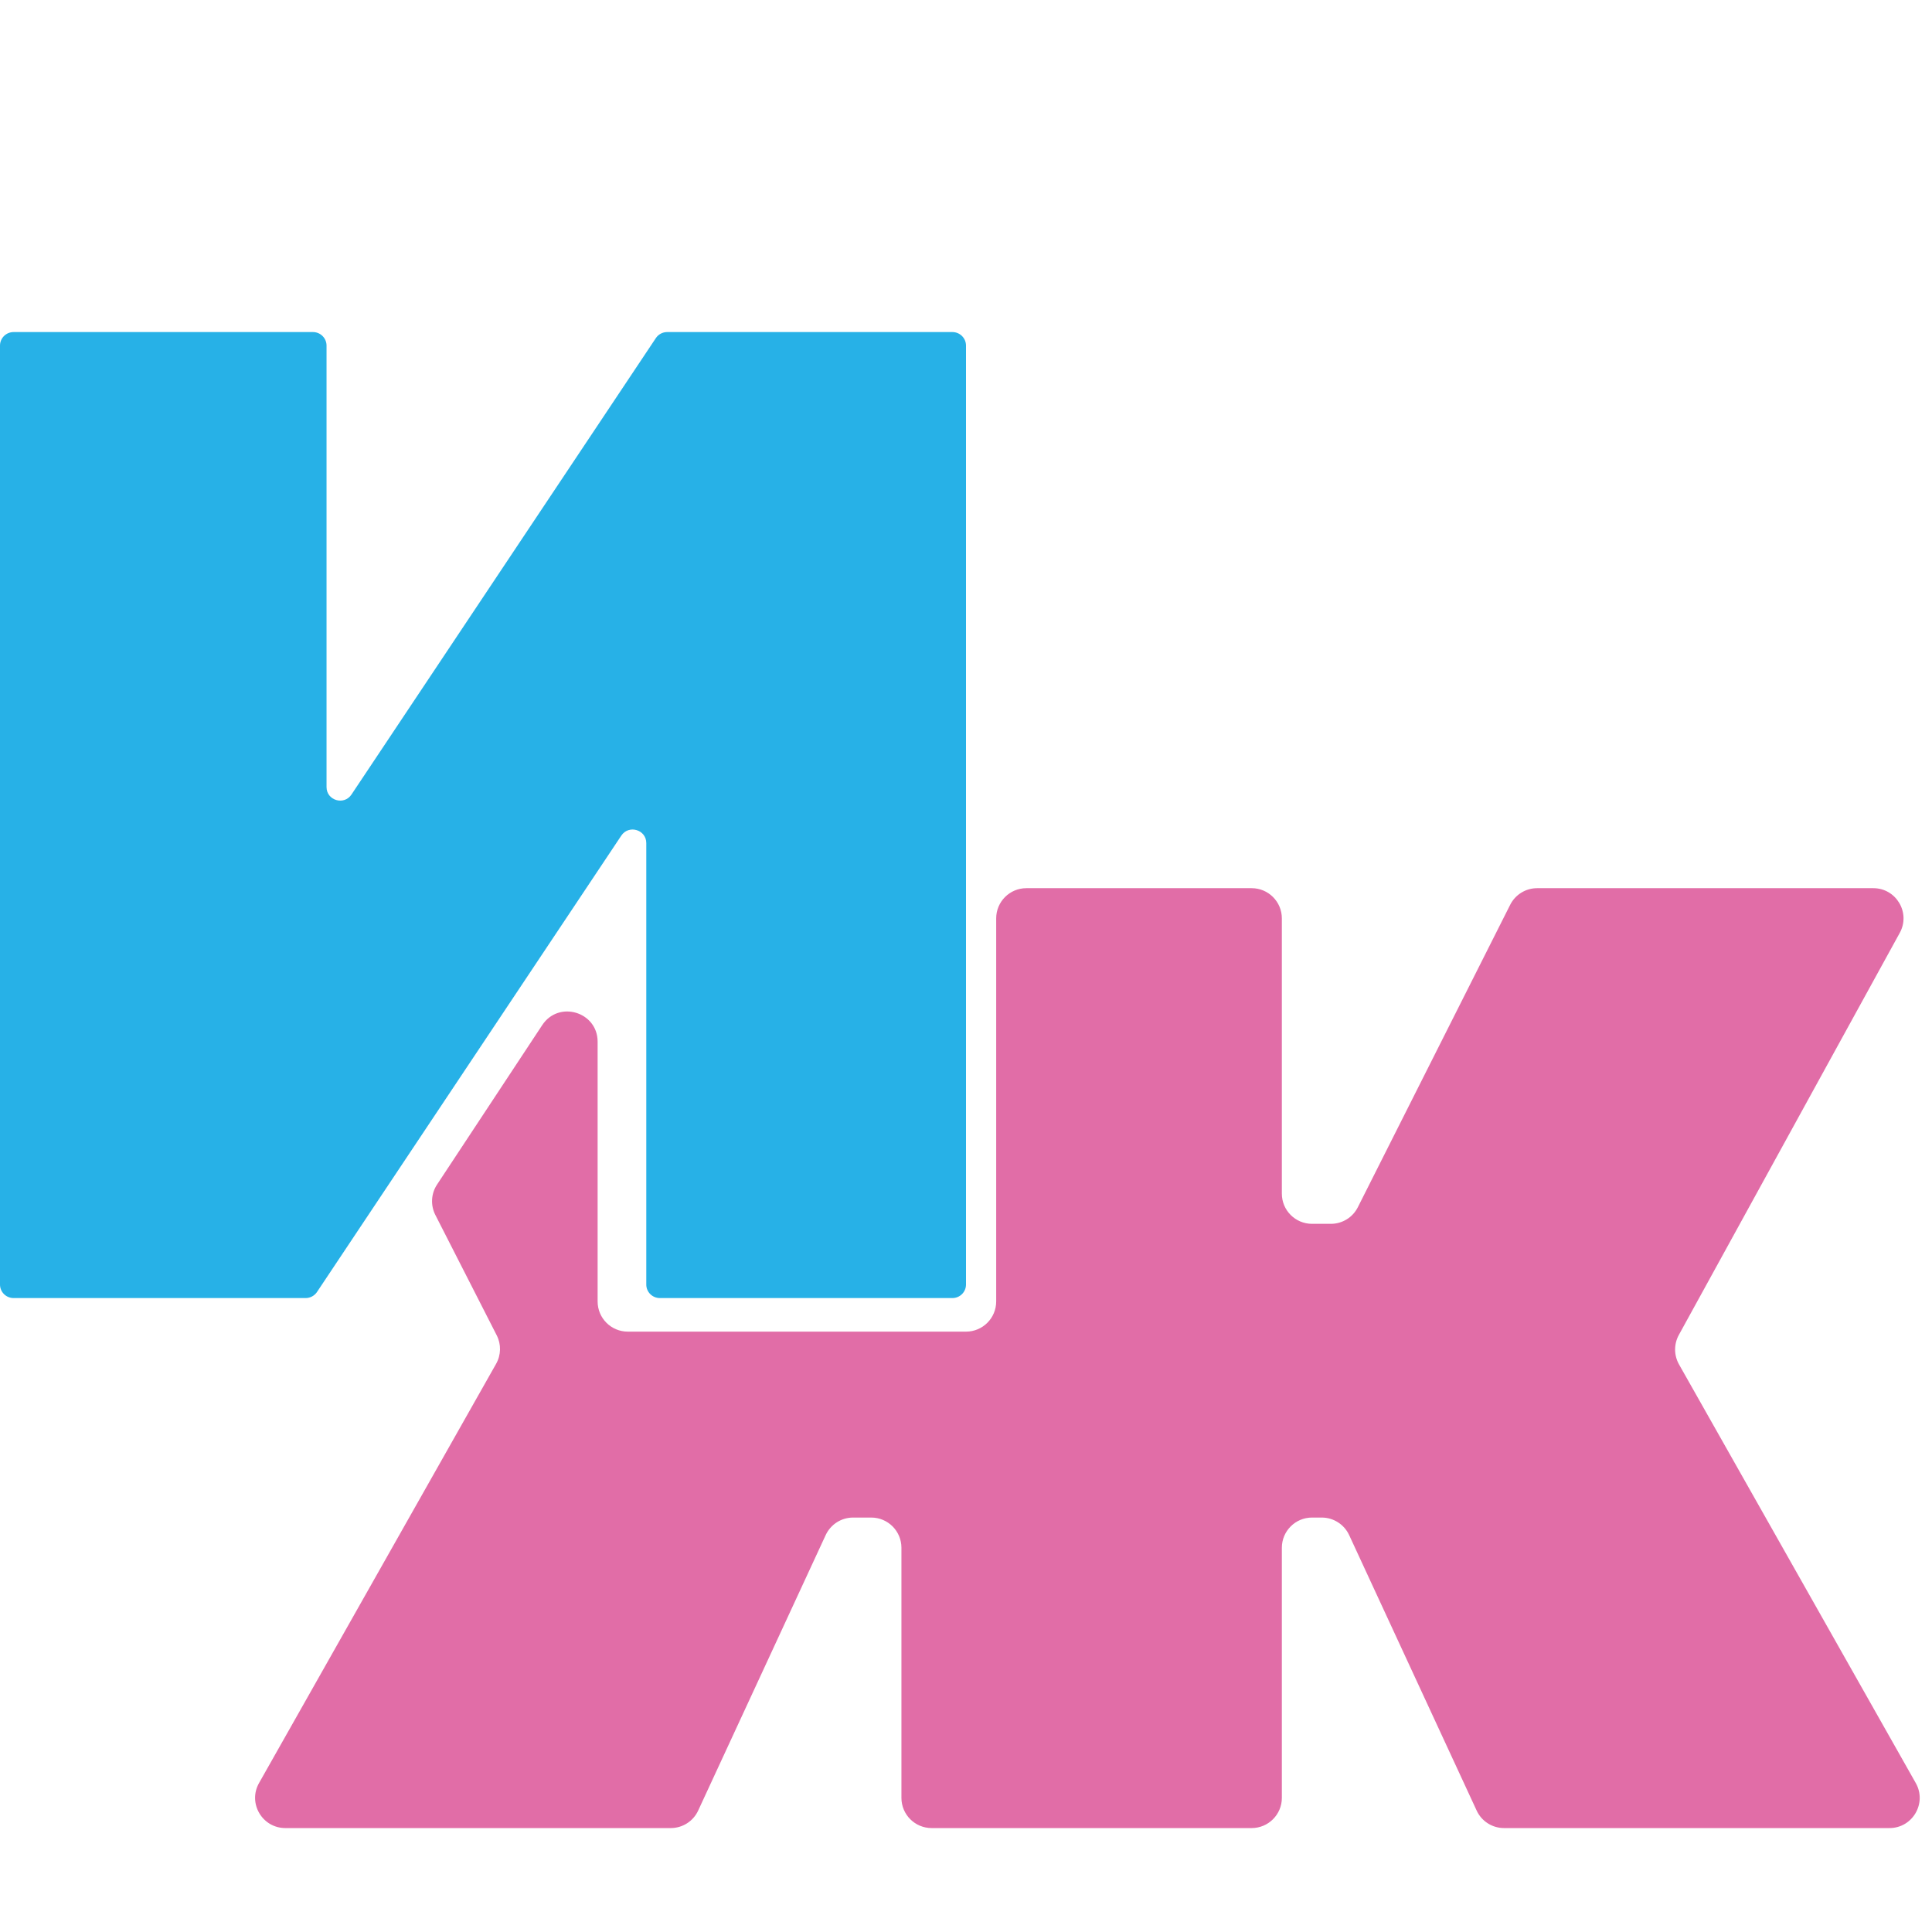
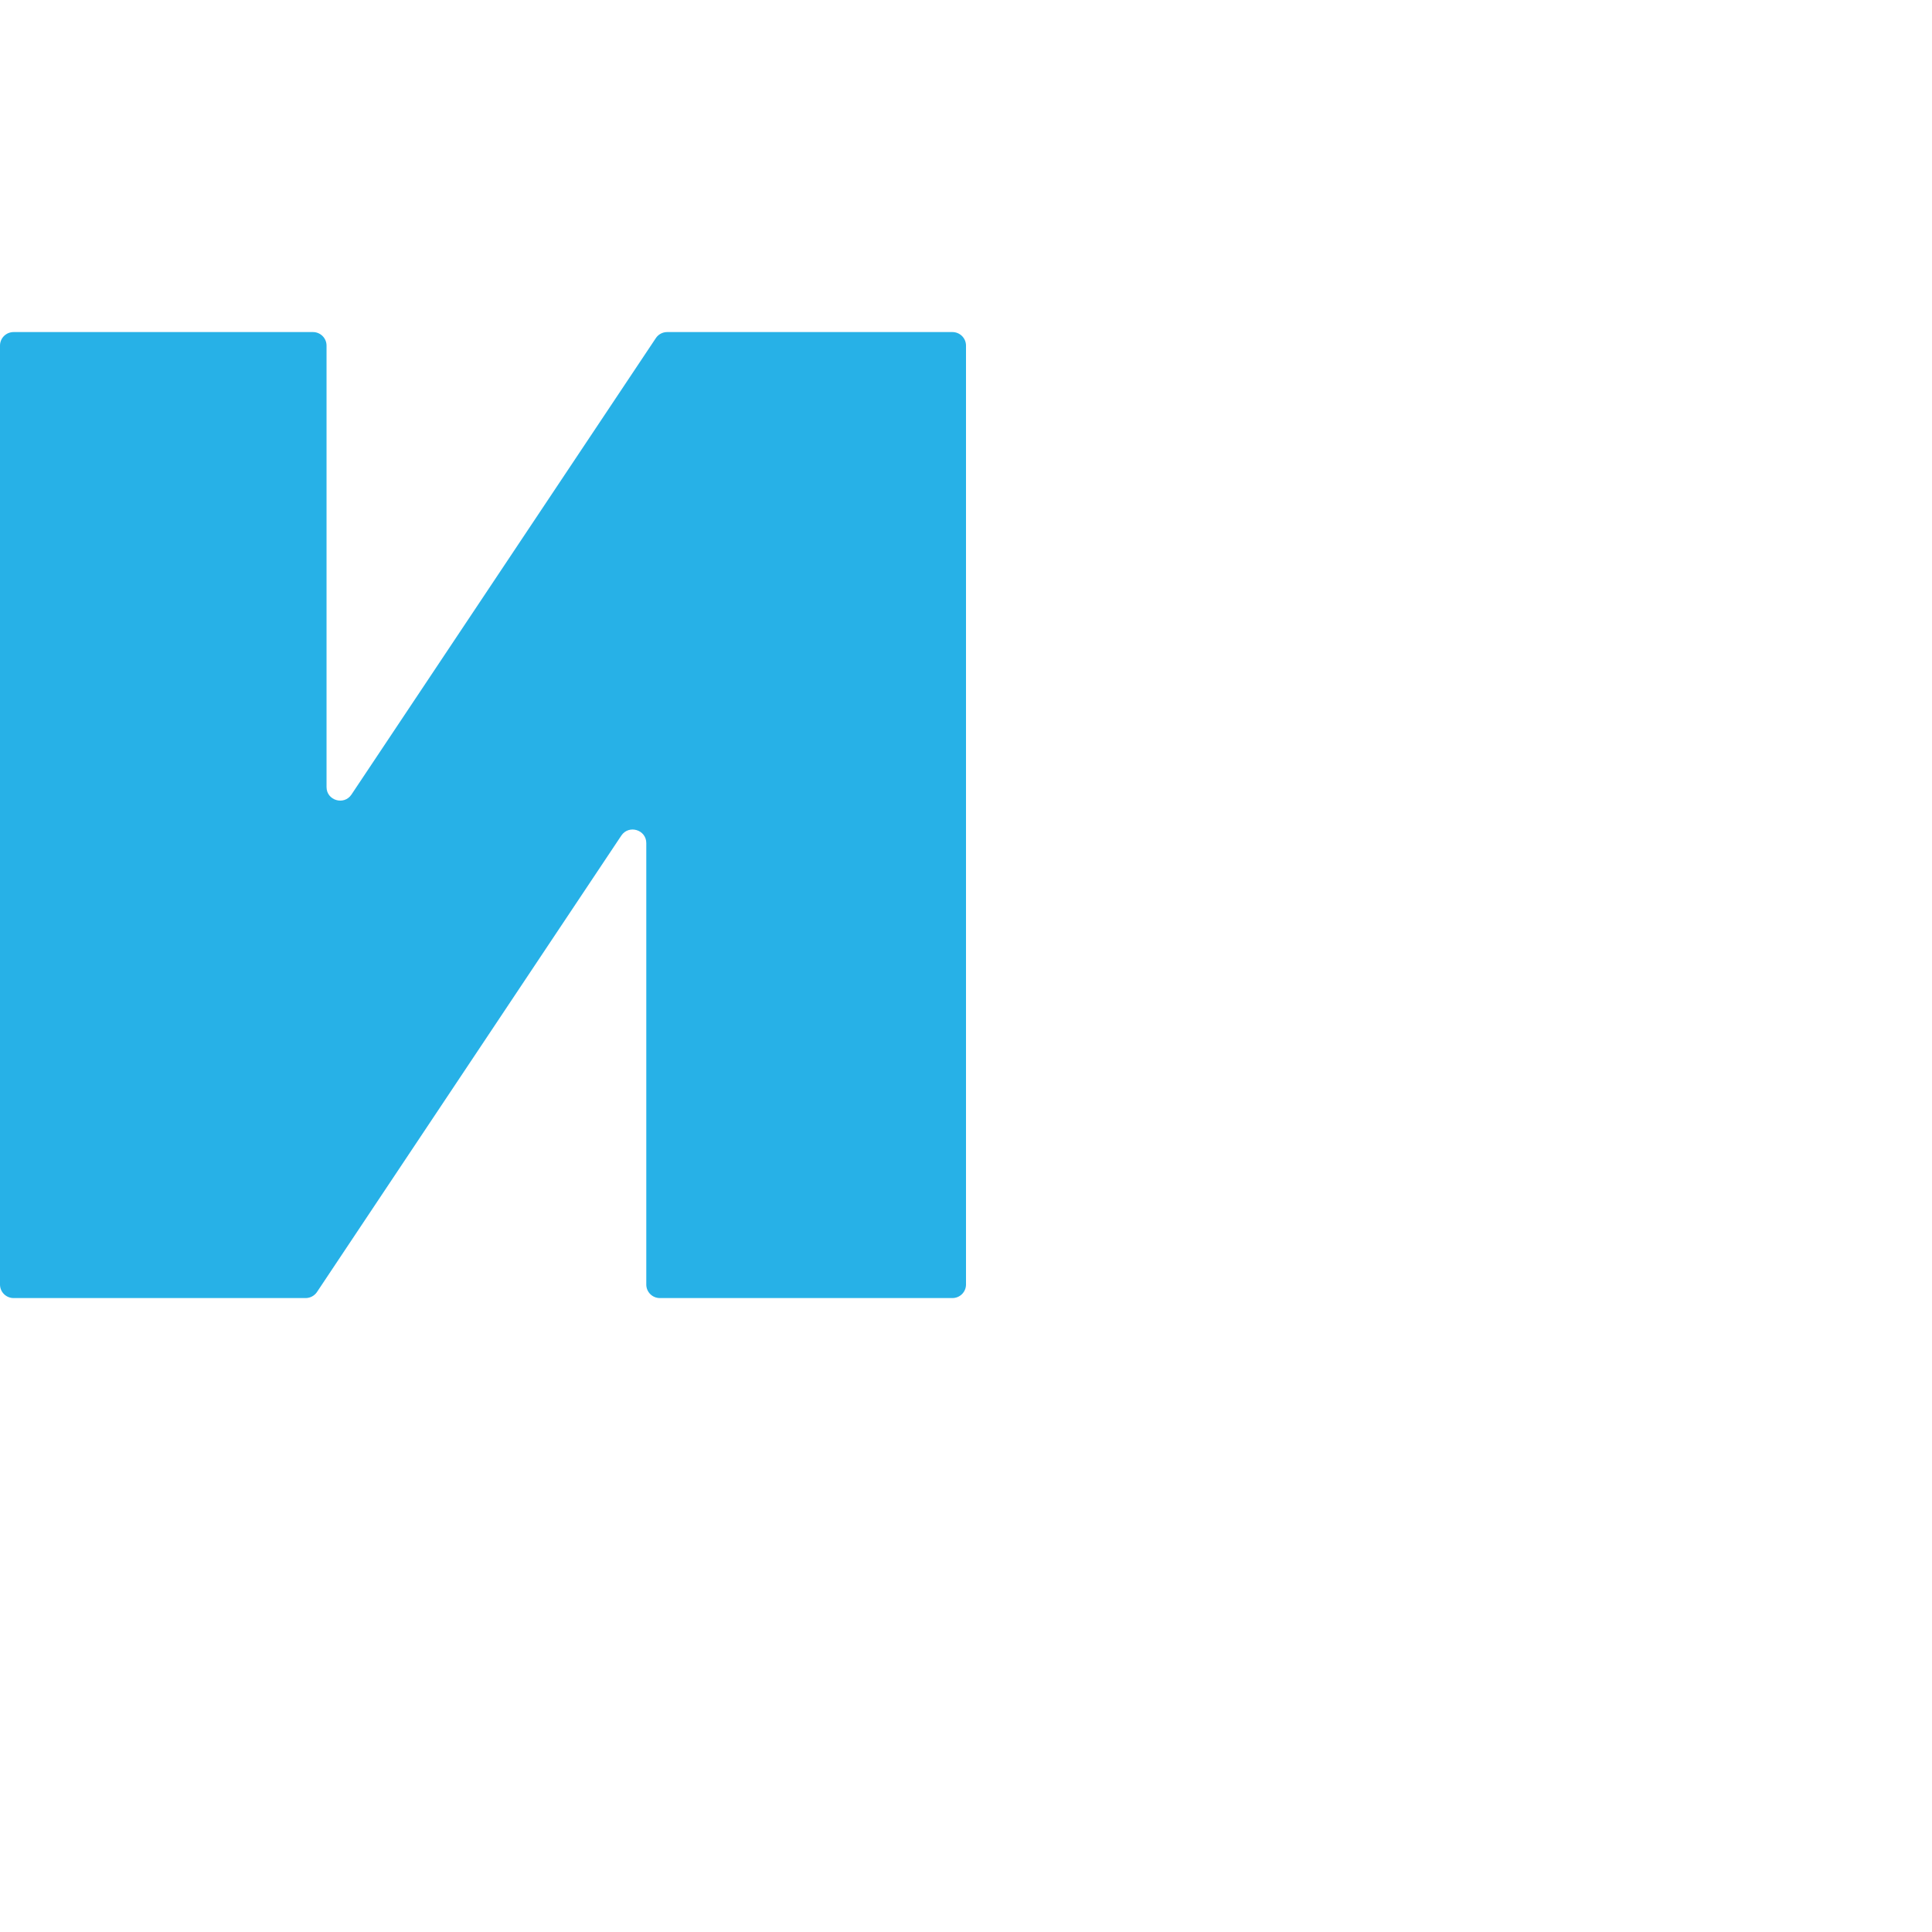
<svg xmlns="http://www.w3.org/2000/svg" width="64" height="64" viewBox="0 0 64 64" fill="none">
  <path d="M0 42.552V11.448C0 11.2 0.202 11 0.451 11H10.366C10.615 11 10.817 11.2 10.817 11.448V26.073C10.817 26.516 11.397 26.69 11.643 26.32L21.726 11.2C21.809 11.075 21.95 11 22.101 11H31.549C31.798 11 32 11.2 32 11.448V42.552C32 42.8 31.798 43 31.549 43H21.859C21.61 43 21.409 42.8 21.409 42.552V27.927C21.409 27.484 20.829 27.31 20.582 27.68L10.5 42.8C10.416 42.925 10.275 43 10.124 43H0.451C0.202 43 0 42.8 0 42.552Z" fill="#27B1E7" />
-   <path fill-rule="evenodd" clip-rule="evenodd" d="M21.531 44.112H20.797C20.244 44.112 19.797 43.665 19.797 43.112V34.508C19.797 33.517 18.508 33.13 17.962 33.958L14.477 39.241C14.279 39.541 14.258 39.925 14.421 40.246L16.454 44.233C16.607 44.532 16.599 44.887 16.434 45.179L8.581 59.065C8.204 59.731 8.686 60.557 9.452 60.557H22.221C22.61 60.557 22.965 60.331 23.128 59.977L27.352 50.851C27.516 50.498 27.87 50.271 28.259 50.271H28.861C29.413 50.271 29.861 50.719 29.861 51.271V59.557C29.861 60.109 30.308 60.557 30.861 60.557H41.463C42.015 60.557 42.463 60.109 42.463 59.557V51.271C42.463 50.719 42.911 50.271 43.463 50.271H43.784C44.174 50.271 44.528 50.498 44.692 50.851L48.916 59.977C49.079 60.331 49.433 60.557 49.823 60.557H62.592C63.358 60.557 63.839 59.731 63.462 59.065L55.619 45.197C55.449 44.895 55.447 44.526 55.613 44.223L62.932 30.903C63.298 30.237 62.816 29.422 62.056 29.422H50.92C50.542 29.422 50.197 29.635 50.027 29.972L44.98 39.991C44.81 40.329 44.465 40.541 44.087 40.541H43.463C42.911 40.541 42.463 40.094 42.463 39.541V30.422C42.463 29.87 42.015 29.422 41.463 29.422H34C33.448 29.422 33 29.87 33 30.422V43.112C33 43.665 32.552 44.112 32 44.112H30.998C30.992 44.112 30.985 44.112 30.979 44.112H21.551C21.544 44.112 21.538 44.112 21.531 44.112Z" fill="#E16DA7" />
</svg>